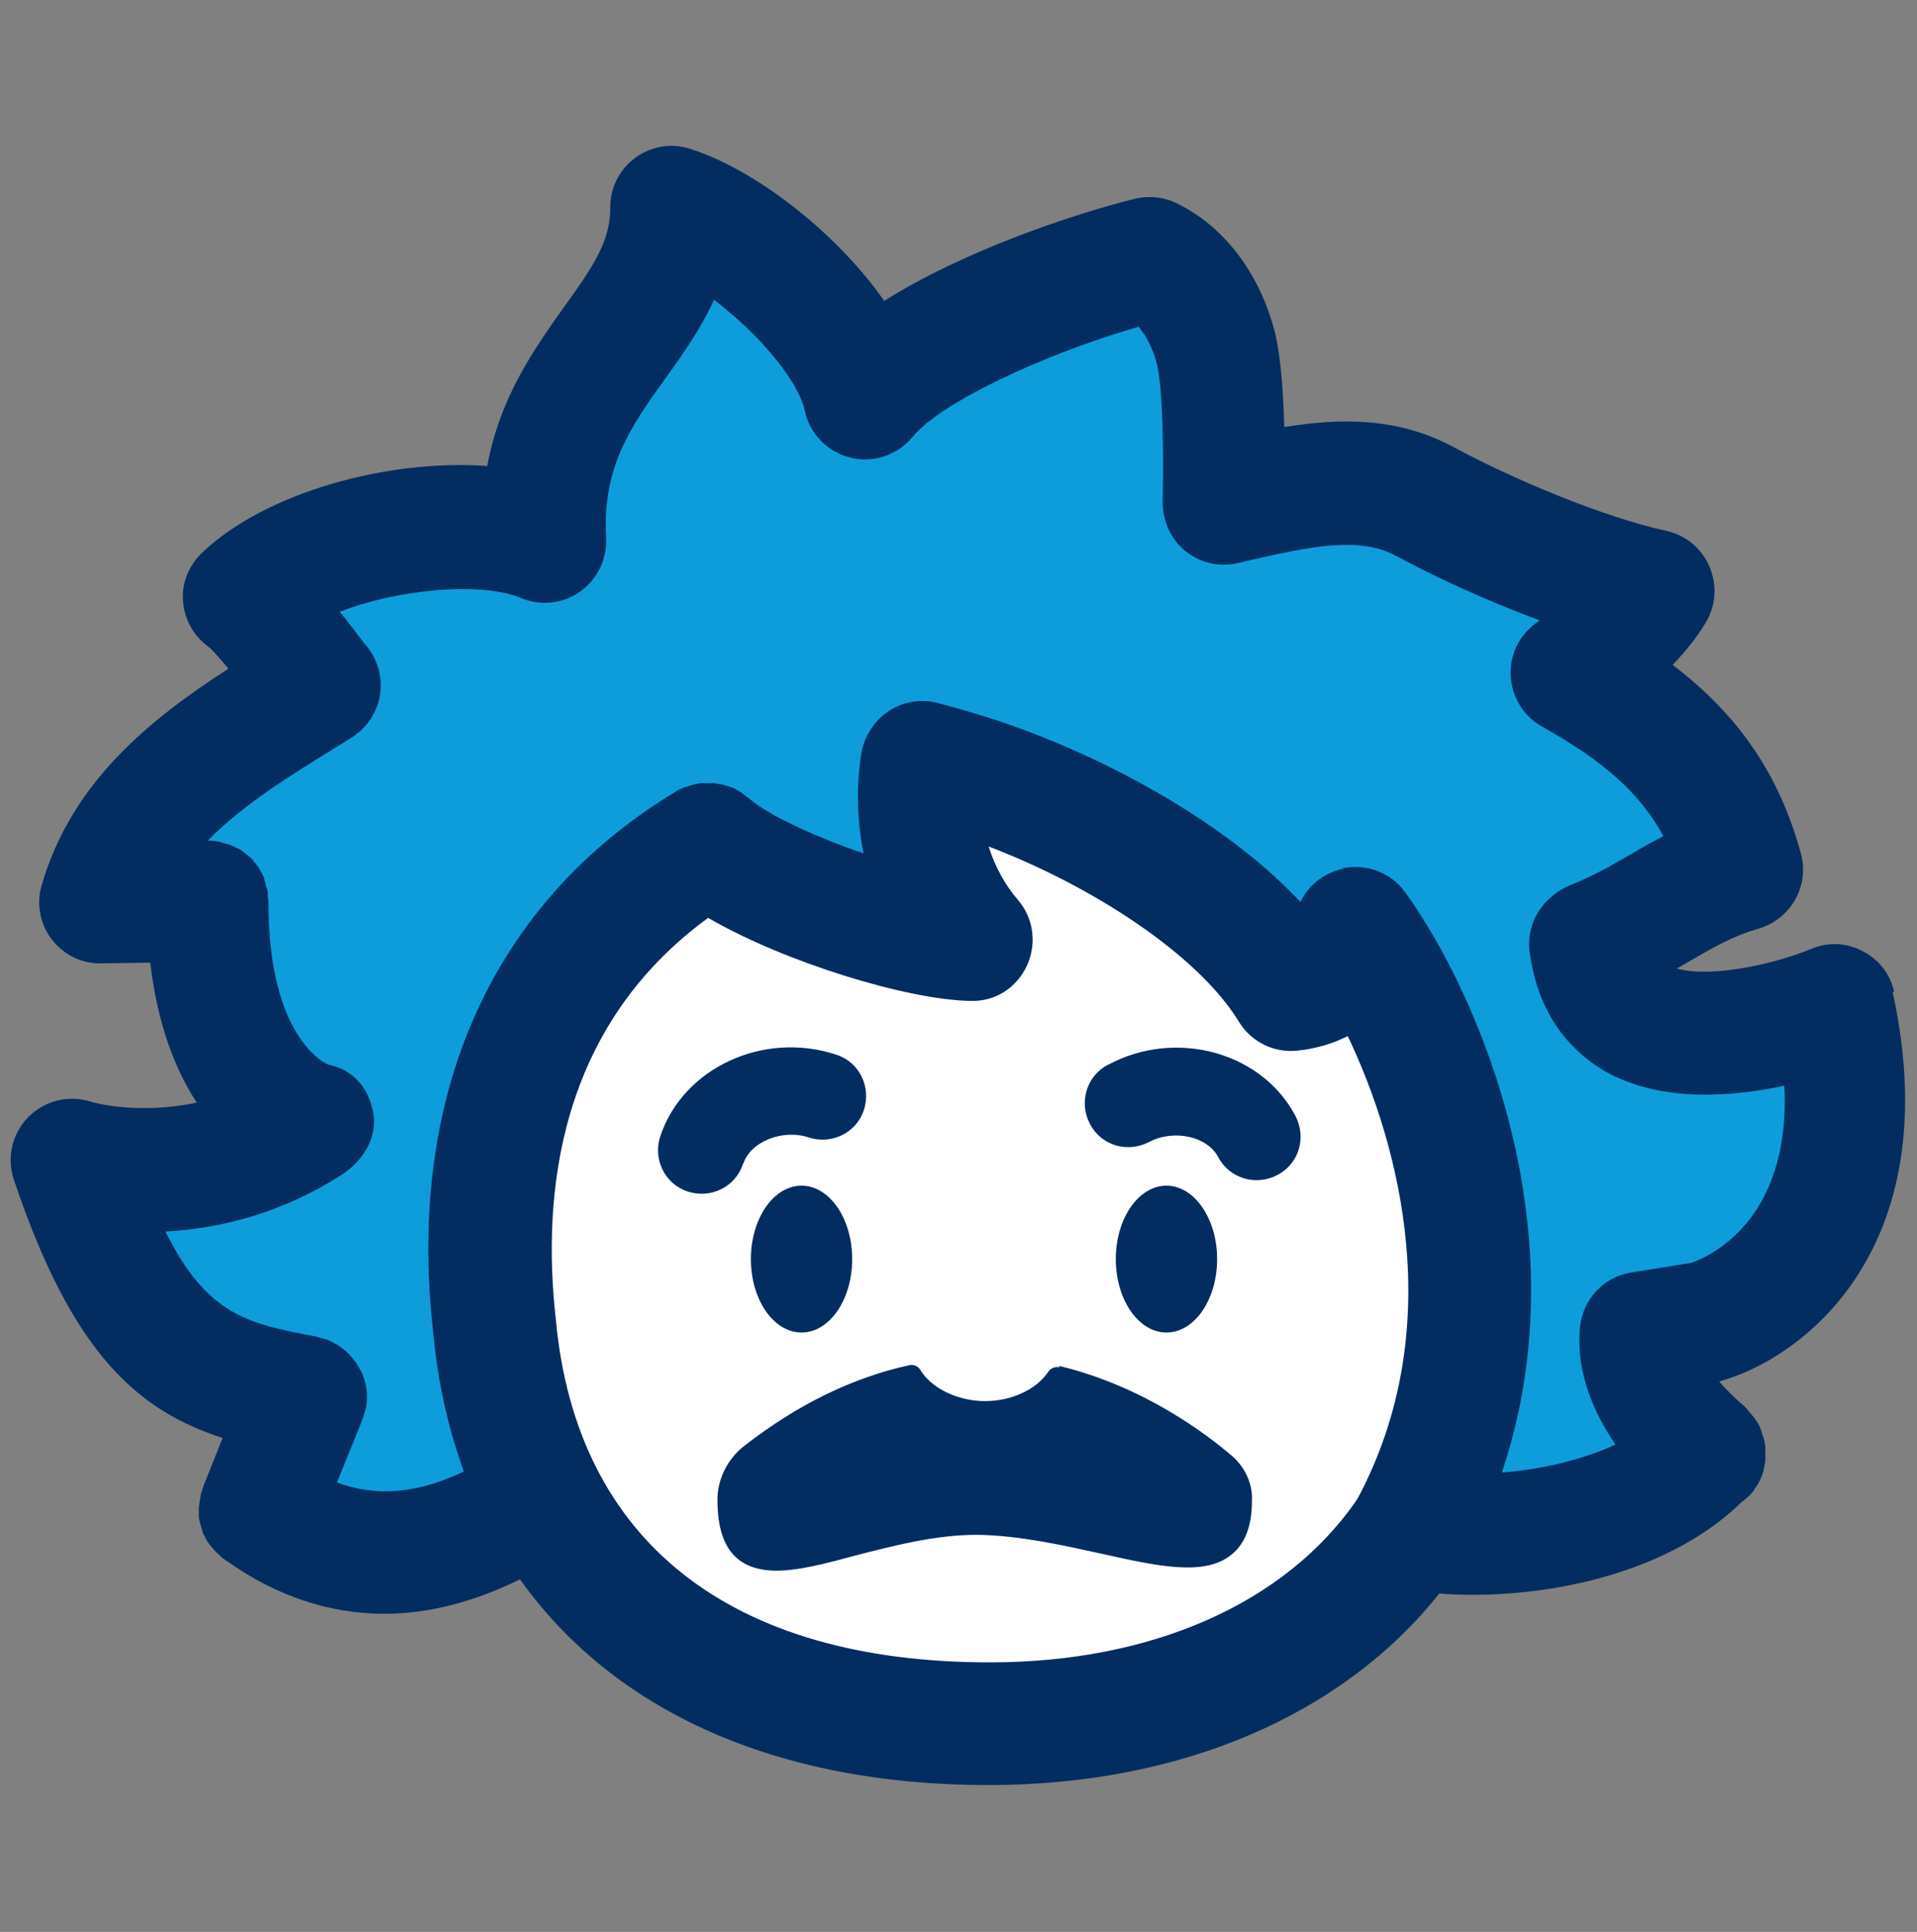
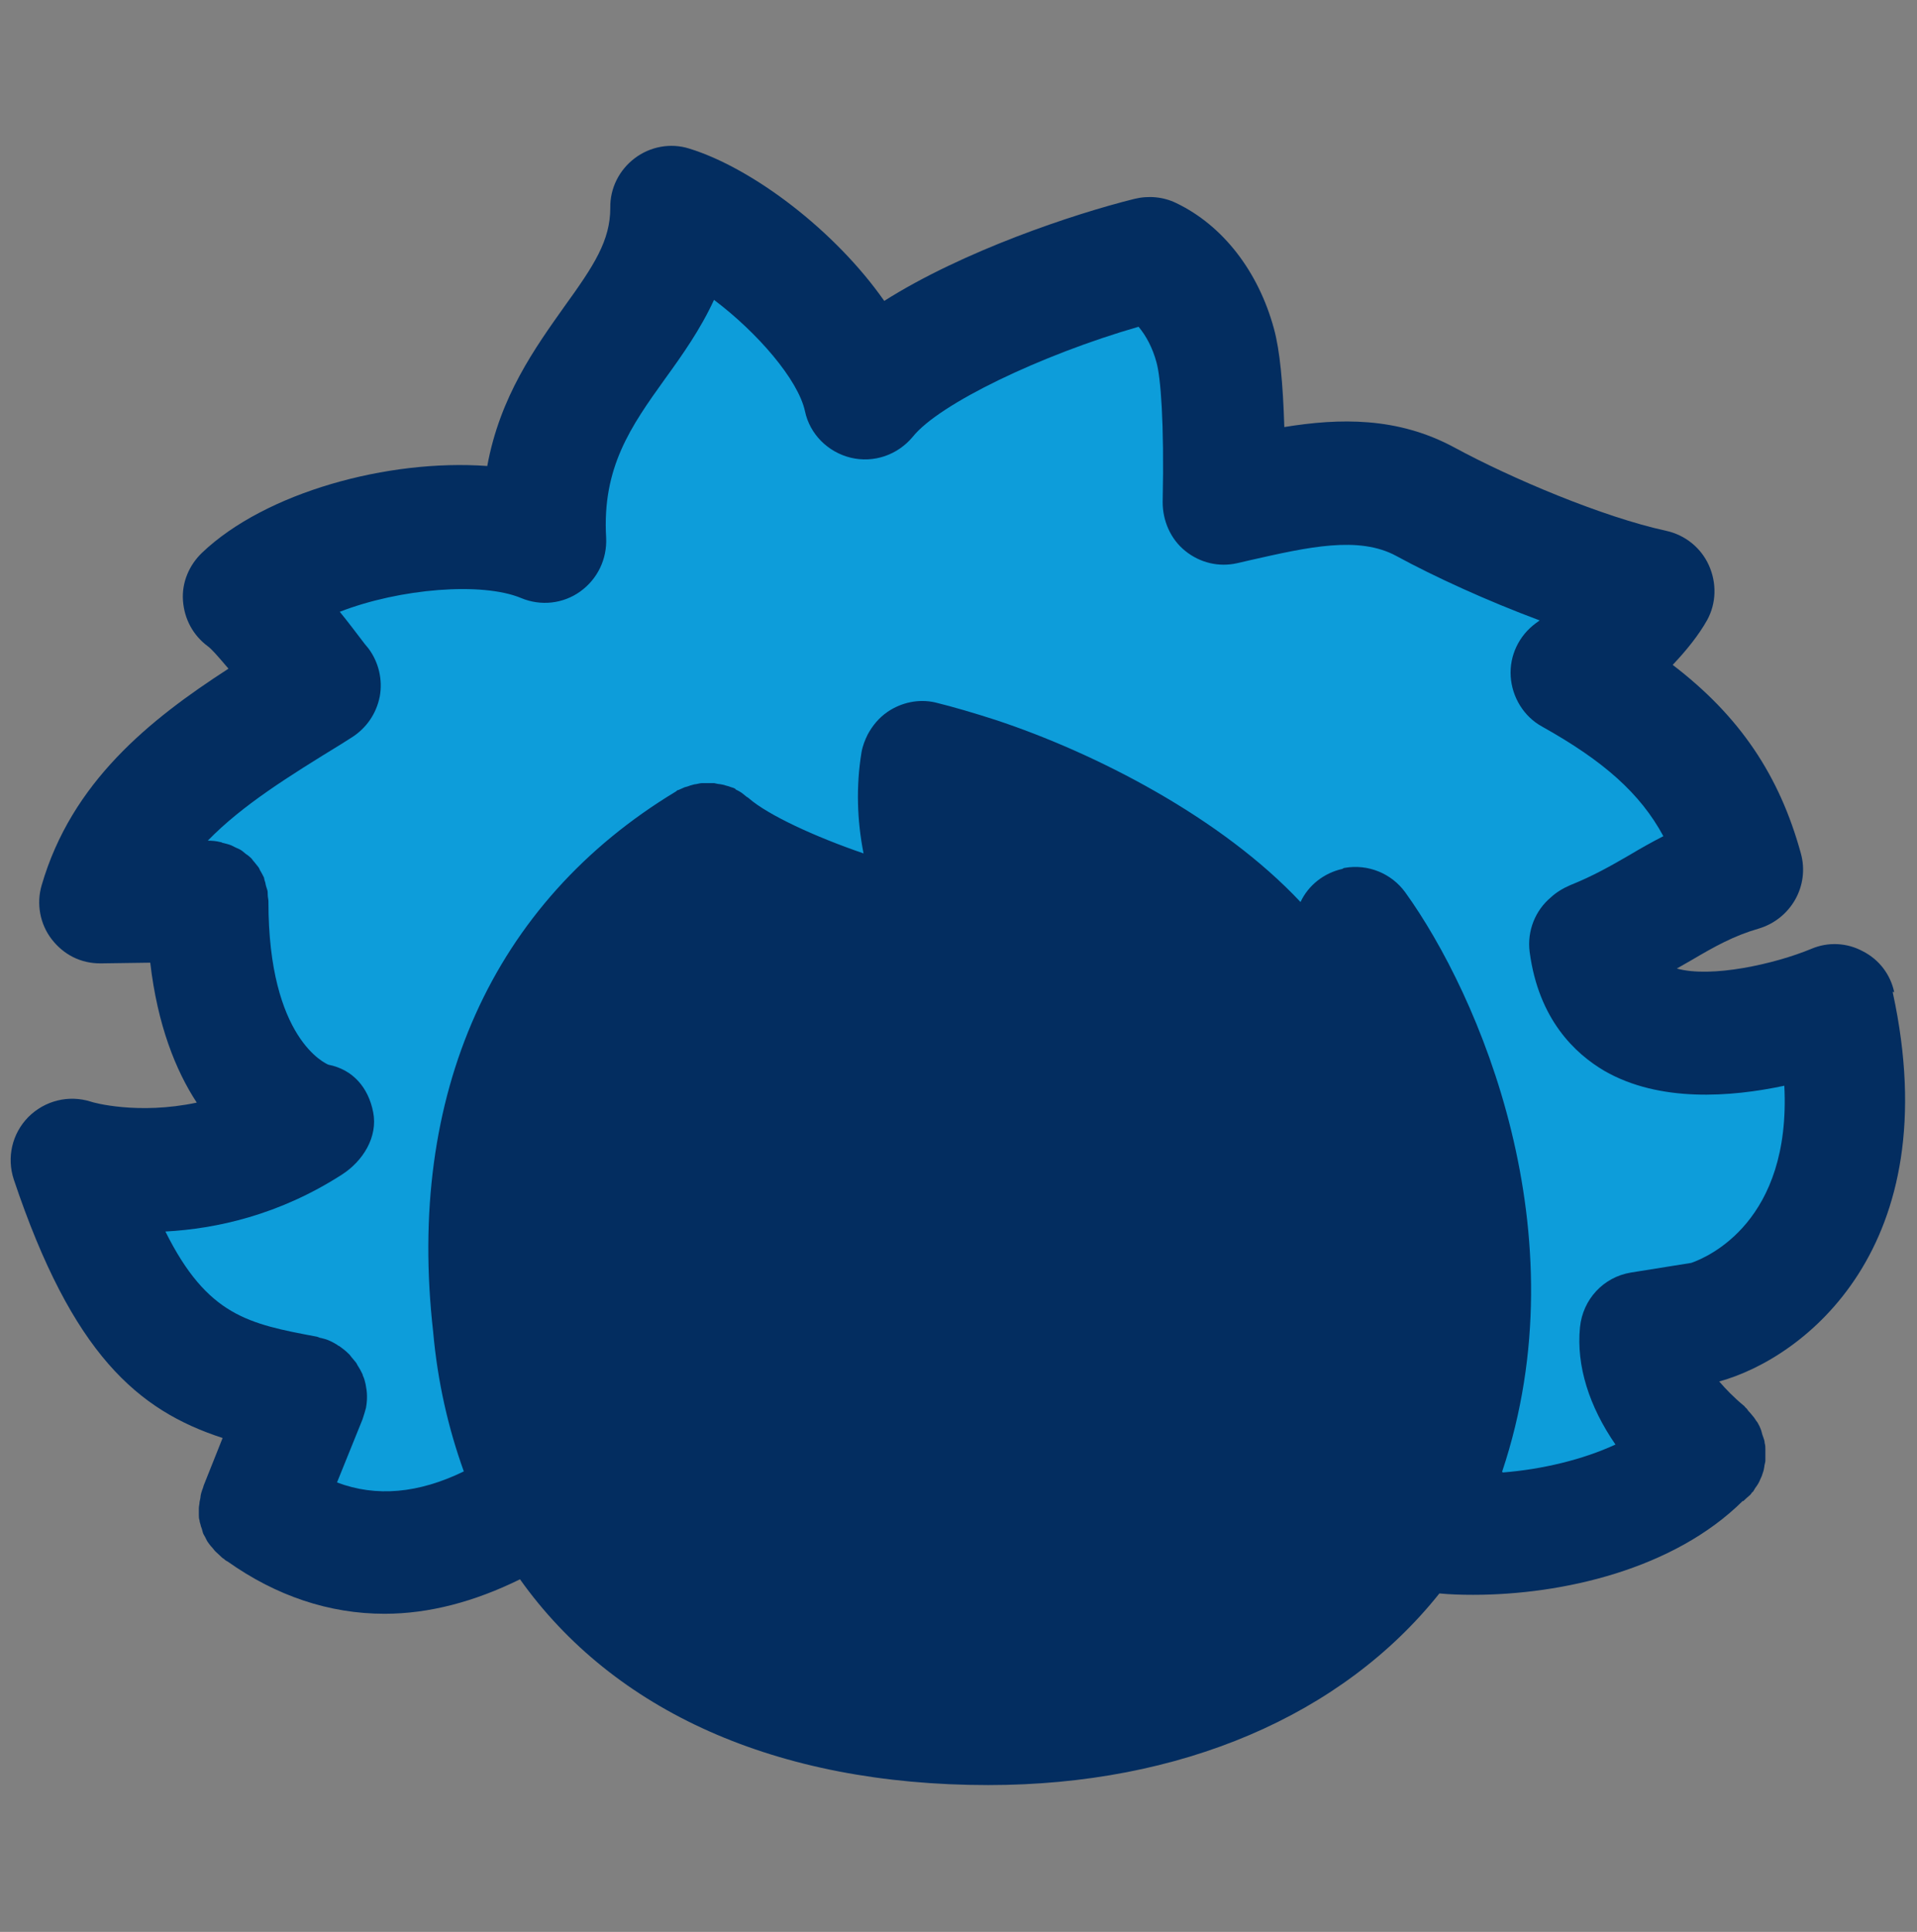
<svg xmlns="http://www.w3.org/2000/svg" id="a" viewBox="0 0 55.63 56.05">
  <rect x="0" y="0" width="55.63" height="56.05" fill="#808080" stroke="none" />
  <defs>
    <style>
      .cls-1 {
        fill: #032d60;
      }

      .cls-2 {
        fill: #fff;
      }

      .cls-3 {
        fill: #0d9dda;
      }
    </style>
  </defs>
  <path class="cls-3" d="m47.3,36.9l1.75-.28c.5-.17,2.9-1.21,2.7-5.14-1.55.34-3.62.5-5.22-.43-.84-.49-1.91-1.48-2.17-3.45-.08-.62.17-1.21.61-1.58.16-.15.35-.28.57-.36.65-.26,1.17-.56,1.73-.88.3-.18.62-.36.97-.54-.67-1.24-1.73-2.19-3.52-3.18-.53-.29-.87-.84-.91-1.45-.04-.6.24-1.19.73-1.55.04-.03.07-.05.11-.08-1.53-.58-3.06-1.28-4.16-1.87-1.09-.59-2.55-.26-4.23.12l-.39.09c-.53.12-1.09,0-1.51-.36-.43-.35-.67-.87-.65-1.41.05-2.34-.06-3.65-.18-4.06-.12-.41-.3-.77-.52-1.03-2.85.83-5.79,2.24-6.55,3.19-.43.53-1.13.77-1.8.61s-1.18-.68-1.33-1.35c-.2-.91-1.39-2.28-2.64-3.23-.39.86-.92,1.6-1.42,2.29-.99,1.38-1.84,2.56-1.71,4.61.04.61-.24,1.2-.75,1.56-.5.36-1.15.43-1.72.19-1.12-.47-3.51-.28-5.26.4.22.28.47.6.73.94l.1.12c.3.4.43.91.33,1.4-.09.49-.39.92-.82,1.19l-.3.19c-1.49.92-2.87,1.77-3.87,2.8h0c.12,0,.24,0,.36.04.04,0,.06.02.1.03.08.02.16.04.23.07.04.02.08.04.12.06.06.04.12.06.19.1.04.03.07.06.11.09.05.04.11.08.15.12.04.04.06.07.09.11.04.05.09.1.12.15.03.04.04.09.07.13.04.05.07.11.09.17.02.04.04.1.04.15.02.06.04.12.05.19,0,.05,0,.11.02.16,0,.06.02.12.02.19h0v.02c0,3.98,1.67,4.69,1.74,4.72.72.13,1.16.66,1.3,1.38.14.72-.29,1.41-.91,1.81-1.82,1.16-3.64,1.56-5.12,1.65,1.22,2.45,2.42,2.68,4.39,3.05h0s.09.03.13.04c.07.02.13.04.2.06h0c.09.04.18.09.27.14.02,0,.04.02.05.03.1.06.19.13.27.22.04.04.08.1.12.14s.07.08.1.12c.03.04.04.08.07.12.04.06.07.12.1.18,0,.03.02.05.03.08.03.08.06.16.08.25.03.12.04.22.04.34v.04c0,.11,0,.2-.03.31h0c-.02.12-.05.22-.1.32h0s-.74,1.84-.74,1.84c1.14.43,2.36.32,3.68-.32-.45-1.24-.76-2.59-.89-4.05-.78-6.88,1.72-12.47,7.05-15.68.03-.02.05-.02.07-.04.05-.03.12-.06.18-.08.05-.02.11-.04.16-.05.05-.02.11-.03.17-.04.06,0,.12-.02.18-.03h.34c.05,0,.12.02.17.03.05,0,.11.03.17.04.05.02.11.04.16.05.04.02.07.03.11.04.02,0,.04.02.05.04.04.03.1.05.14.08.05.04.11.07.15.12.02.02.04.03.06.04.55.49,1.93,1.12,3.33,1.6-.2-.96-.22-1.96-.06-2.93.03-.19.1-.36.18-.52.13-.26.33-.49.58-.66.4-.28.91-.36,1.38-.27.53.12,1.13.29,1.76.51,2.89.96,6.54,2.83,8.84,5.28.23-.48.68-.84,1.21-.96.03,0,.04-.02.07-.03.68-.12,1.35.15,1.76.71,2.14,2.96,5.12,9.89,2.81,16.81,1.14-.09,2.31-.36,3.26-.81-.76-1.08-1.13-2.28-1.03-3.4.07-.81.68-1.46,1.48-1.59l.04.02Z" />
  <path class="cls-2" d="m37.67,30.48c-.69.07-1.36-.25-1.72-.84-1.22-1.99-4.34-3.97-7.26-5.08.19.57.47,1.1.85,1.55.45.53.55,1.28.26,1.91-.29.63-.9,1.04-1.63,1.02-1.85-.02-5.42-1.12-7.62-2.41-4.36,3.18-4.83,8.04-4.42,11.65.59,6.44,5.05,9.95,12.59,9.95,4.71,0,8.56-1.71,10.63-4.68,0-.02.02-.04.03-.06,2.65-4.94,1.23-10.29-.28-13.43-.42.22-.9.36-1.44.42h0Z" />
  <path class="cls-2" d="m19.97,34.57c-.67-.22-1.02-.94-.8-1.6.66-1.98,3-3.07,5.11-2.37.67.22,1.02.94.8,1.6-.22.67-.94,1.02-1.6.8-.76-.26-1.69.12-1.9.76-.22.67-.94,1.02-1.6.8h0Z" />
  <ellipse class="cls-2" cx="23.26" cy="36.53" rx="1.47" ry="2.13" />
  <path class="cls-2" d="m35.74,45.16c-.78.63-2.18.31-3.8-.04-1.09-.25-2.34-.52-3.54-.54-1.23-.03-2.47.3-3.57.6-.89.23-1.66.44-2.29.44-.42,0-.78-.09-1.08-.31-.43-.33-.63-.9-.63-1.75,0-.6.29-1.19.79-1.57,1.53-1.19,3.14-1.97,4.77-2.33.12-.03.26.03.33.14.33.55,1.07.9,1.87.9s1.5-.34,1.84-.85c.07-.11.2-.16.33-.13,2.49.6,4.32,2.01,5,2.6.39.34.6.84.59,1.32,0,.73-.2,1.24-.6,1.56v-.02Z" />
  <path class="cls-2" d="m32.37,36.53c0-1.17.66-2.13,1.47-2.13s1.47.95,1.47,2.13-.66,2.13-1.47,2.13-1.47-.95-1.47-2.13Z" />
-   <path class="cls-2" d="m37.06,34.09c-.62.33-1.39.1-1.72-.52-.32-.6-1.29-.81-2-.44-.62.33-1.39.1-1.72-.52s-.1-1.39.52-1.72c1.97-1.04,4.45-.36,5.43,1.48.33.62.1,1.39-.52,1.72Z" />
  <path class="cls-1" d="m54.97,28.79c-.11-.52-.44-.95-.91-1.19-.46-.25-1.01-.28-1.5-.07-1.06.44-2.9.85-3.9.57.14-.08.28-.16.42-.24.68-.4,1.23-.71,1.96-.92.93-.28,1.48-1.24,1.22-2.18-.62-2.26-1.77-3.98-3.72-5.47.4-.42.76-.87,1-1.3.27-.49.28-1.08.05-1.59-.23-.51-.69-.88-1.24-1-1.84-.4-4.49-1.52-6.15-2.42-1.65-.89-3.33-.85-4.93-.59-.04-1.28-.13-2.23-.3-2.85-.45-1.66-1.48-3-2.84-3.65-.37-.18-.8-.22-1.21-.12-1.77.44-4.97,1.51-7.26,2.96-1.42-2.03-3.81-3.85-5.66-4.42-.54-.17-1.13-.06-1.58.28s-.72.87-.71,1.44c0,.95-.47,1.67-1.33,2.86-.85,1.2-1.87,2.61-2.24,4.63-2.89-.21-6.44.77-8.27,2.51-.38.36-.6.87-.56,1.4s.29,1,.72,1.32c.1.07.27.26.6.65-2.29,1.48-4.55,3.29-5.42,6.28-.16.54-.05,1.13.29,1.57.34.44.84.71,1.44.7l1.42-.02c.21,1.81.74,3.13,1.35,4.06-1.7.36-3.01,0-3.08-.03-.64-.2-1.33-.03-1.81.45-.47.48-.63,1.17-.42,1.81,1.7,5.07,3.6,6.7,6.06,7.5l-.55,1.38s-.02.08-.04.12c-.02.06-.04.12-.05.19,0,.05-.02.11-.03.17,0,.06-.02.12-.02.18s0,.12,0,.18c0,.05,0,.12.02.17,0,.05.03.11.04.17.02.05.04.11.05.16s.04.1.07.15c.03.05.05.11.08.15s.07.1.11.14.07.09.11.13c.04.04.1.09.14.13.03.03.05.05.09.08.02,0,.03.02.04.03.03.02.05.04.08.05,1.41,1,2.95,1.52,4.56,1.52,1.29,0,2.61-.35,3.93-1,2.71,3.81,7.42,5.97,13.59,5.97,5.58,0,10.27-2.02,13.09-5.56.31.03.64.04.98.04,2.59,0,5.82-.74,7.82-2.72,0,0,0,0,.02,0,.06-.06.13-.12.2-.18.02-.02.03-.04.04-.05,0-.02.03-.03.04-.04.03-.04.04-.07.06-.1.04-.05.07-.1.1-.15.03-.05.05-.11.07-.15.03-.05.04-.11.06-.16s.03-.11.04-.17c0-.05.03-.12.03-.17s0-.12,0-.17v-.17c0-.05,0-.11-.02-.17,0-.05-.02-.12-.04-.17-.02-.05-.04-.11-.05-.16s-.04-.11-.06-.16c-.03-.05-.05-.11-.09-.15-.03-.04-.06-.1-.1-.14-.04-.05-.08-.1-.12-.14-.03-.03-.04-.06-.07-.09-.02-.02-.04-.03-.04-.04-.02-.02-.03-.04-.04-.04-.29-.24-.52-.48-.71-.7h0c2.45-.67,6.64-3.88,5.04-11.27v-.04Z" />
  <path class="cls-3" d="m43.59,42.7c2.32-6.92-.67-13.84-2.81-16.81-.4-.55-1.08-.83-1.76-.71-.03,0-.04.02-.07.03-.53.12-.98.47-1.21.96-2.3-2.45-5.94-4.32-8.84-5.28-.62-.2-1.23-.38-1.76-.51-.48-.11-.98,0-1.38.27-.25.17-.44.4-.58.66-.08.16-.15.34-.18.52-.16.98-.13,1.97.06,2.93-1.4-.48-2.77-1.11-3.33-1.6-.02-.02-.04-.03-.06-.04-.05-.04-.1-.08-.15-.12-.04-.03-.1-.06-.14-.08-.02,0-.04-.03-.05-.04-.04-.02-.07-.03-.11-.04-.05-.02-.11-.04-.16-.05-.05-.02-.11-.03-.17-.04-.05,0-.11-.02-.17-.03h-.34c-.06,0-.12.02-.18.03-.05,0-.12.03-.17.04-.05.02-.11.04-.16.05-.06.03-.12.05-.18.08-.03,0-.05.02-.07.04-5.34,3.22-7.83,8.8-7.05,15.68.13,1.46.44,2.8.89,4.05-1.32.64-2.54.75-3.68.32l.74-1.83h0c.04-.12.07-.22.1-.33h0c.02-.11.03-.21.03-.31v-.04c0-.12-.02-.23-.04-.34-.02-.09-.04-.17-.08-.25,0-.03-.02-.05-.03-.08-.03-.06-.06-.12-.1-.18-.03-.04-.04-.08-.07-.12s-.07-.08-.1-.12c-.04-.04-.07-.1-.12-.14-.08-.08-.17-.15-.27-.22-.02,0-.04-.02-.05-.03-.08-.05-.17-.1-.27-.14h0c-.07-.03-.13-.04-.2-.06-.04,0-.08-.03-.13-.04h0c-1.97-.37-3.17-.6-4.39-3.05,1.48-.08,3.3-.48,5.12-1.65.61-.39,1.05-1.09.91-1.81-.14-.72-.59-1.24-1.3-1.38-.07-.03-1.74-.74-1.74-4.72h0v-.02c0-.06-.02-.12-.02-.19,0-.05,0-.11-.02-.16-.02-.06-.04-.12-.05-.19-.02-.05-.03-.1-.04-.15-.03-.06-.06-.12-.09-.17-.03-.04-.04-.09-.07-.13-.04-.05-.08-.1-.12-.15-.04-.04-.06-.08-.09-.11-.04-.04-.1-.09-.15-.12-.04-.03-.07-.06-.11-.09-.05-.04-.12-.07-.19-.1-.04-.02-.08-.04-.12-.06-.07-.03-.15-.05-.23-.07-.04,0-.06-.03-.1-.03-.12-.03-.23-.04-.36-.04h0c1-1.03,2.37-1.88,3.87-2.8l.3-.19c.43-.27.72-.69.82-1.19.09-.49-.03-1-.33-1.4l-.1-.12c-.26-.34-.5-.66-.73-.94,1.75-.68,4.13-.87,5.26-.4.57.24,1.22.17,1.72-.19s.78-.94.75-1.56c-.12-2.04.72-3.23,1.71-4.61.5-.69,1.03-1.44,1.42-2.29,1.25.94,2.44,2.31,2.64,3.23.14.67.67,1.19,1.33,1.35.67.16,1.36-.08,1.8-.61.76-.95,3.71-2.37,6.55-3.19.22.26.41.62.52,1.03.12.42.23,1.73.18,4.06,0,.54.23,1.07.65,1.41.43.35.98.48,1.51.36l.39-.09c1.68-.38,3.14-.71,4.23-.12,1.1.6,2.63,1.3,4.16,1.87-.04.03-.07.05-.11.08-.49.36-.77.94-.73,1.55.04.6.38,1.16.91,1.45,1.79,1,2.85,1.94,3.52,3.18-.35.18-.67.36-.97.54-.55.32-1.08.62-1.73.88-.21.09-.41.21-.57.36-.44.37-.69.96-.61,1.58.26,1.96,1.32,2.95,2.17,3.45,1.6.92,3.67.76,5.22.43.2,3.93-2.21,4.97-2.7,5.14l-1.75.28c-.8.13-1.4.78-1.48,1.59-.11,1.12.27,2.3,1.03,3.4-.95.44-2.13.72-3.26.81l-.04-.02Z" />
-   <path class="cls-2" d="m39.38,43.49s-.02.04-.03.06c-2.07,2.97-5.92,4.68-10.63,4.68-7.53,0-12-3.52-12.59-9.95-.41-3.62.06-8.47,4.42-11.65,2.2,1.28,5.77,2.38,7.62,2.41.73.02,1.33-.39,1.63-1.02.29-.63.2-1.38-.26-1.91-.38-.44-.67-.98-.85-1.55,2.92,1.11,6.04,3.09,7.26,5.08.36.59,1.02.92,1.72.84.53-.06,1.01-.2,1.44-.42,1.5,3.14,2.93,8.48.28,13.43h0Z" />
  <path class="cls-1" d="m30.75,39.67c-.12-.03-.26.02-.33.13-.35.52-1.07.85-1.84.85s-1.54-.36-1.87-.9c-.07-.12-.2-.17-.33-.14-1.64.36-3.24,1.14-4.77,2.33-.5.38-.79.98-.79,1.57,0,.85.2,1.42.63,1.75.29.22.66.31,1.08.31.64,0,1.41-.2,2.29-.44,1.1-.28,2.34-.61,3.57-.6,1.2.02,2.44.3,3.54.54,1.62.36,3.01.68,3.8.04.4-.32.6-.83.6-1.56.03-.49-.2-.99-.59-1.32-.68-.58-2.51-2-5-2.6v.02Z" />
  <ellipse class="cls-1" cx="23.26" cy="36.53" rx="1.47" ry="2.13" />
  <path class="cls-1" d="m35.32,36.53c0-1.17-.66-2.13-1.47-2.13s-1.47.95-1.47,2.13.66,2.13,1.47,2.13,1.47-.95,1.47-2.13Z" />
-   <path class="cls-1" d="m21.57,33.76c.21-.64,1.14-1.01,1.9-.76.67.22,1.39-.14,1.6-.8.22-.67-.14-1.39-.8-1.6-2.11-.7-4.45.38-5.11,2.37-.22.67.14,1.39.8,1.6.67.22,1.39-.14,1.6-.8h0Z" />
  <path class="cls-1" d="m32.15,30.89c-.62.33-.85,1.09-.52,1.72s1.09.85,1.72.52c.71-.37,1.68-.17,2,.44.33.62,1.09.85,1.72.52s.85-1.09.52-1.72c-.98-1.85-3.47-2.53-5.43-1.48Z" />
</svg>